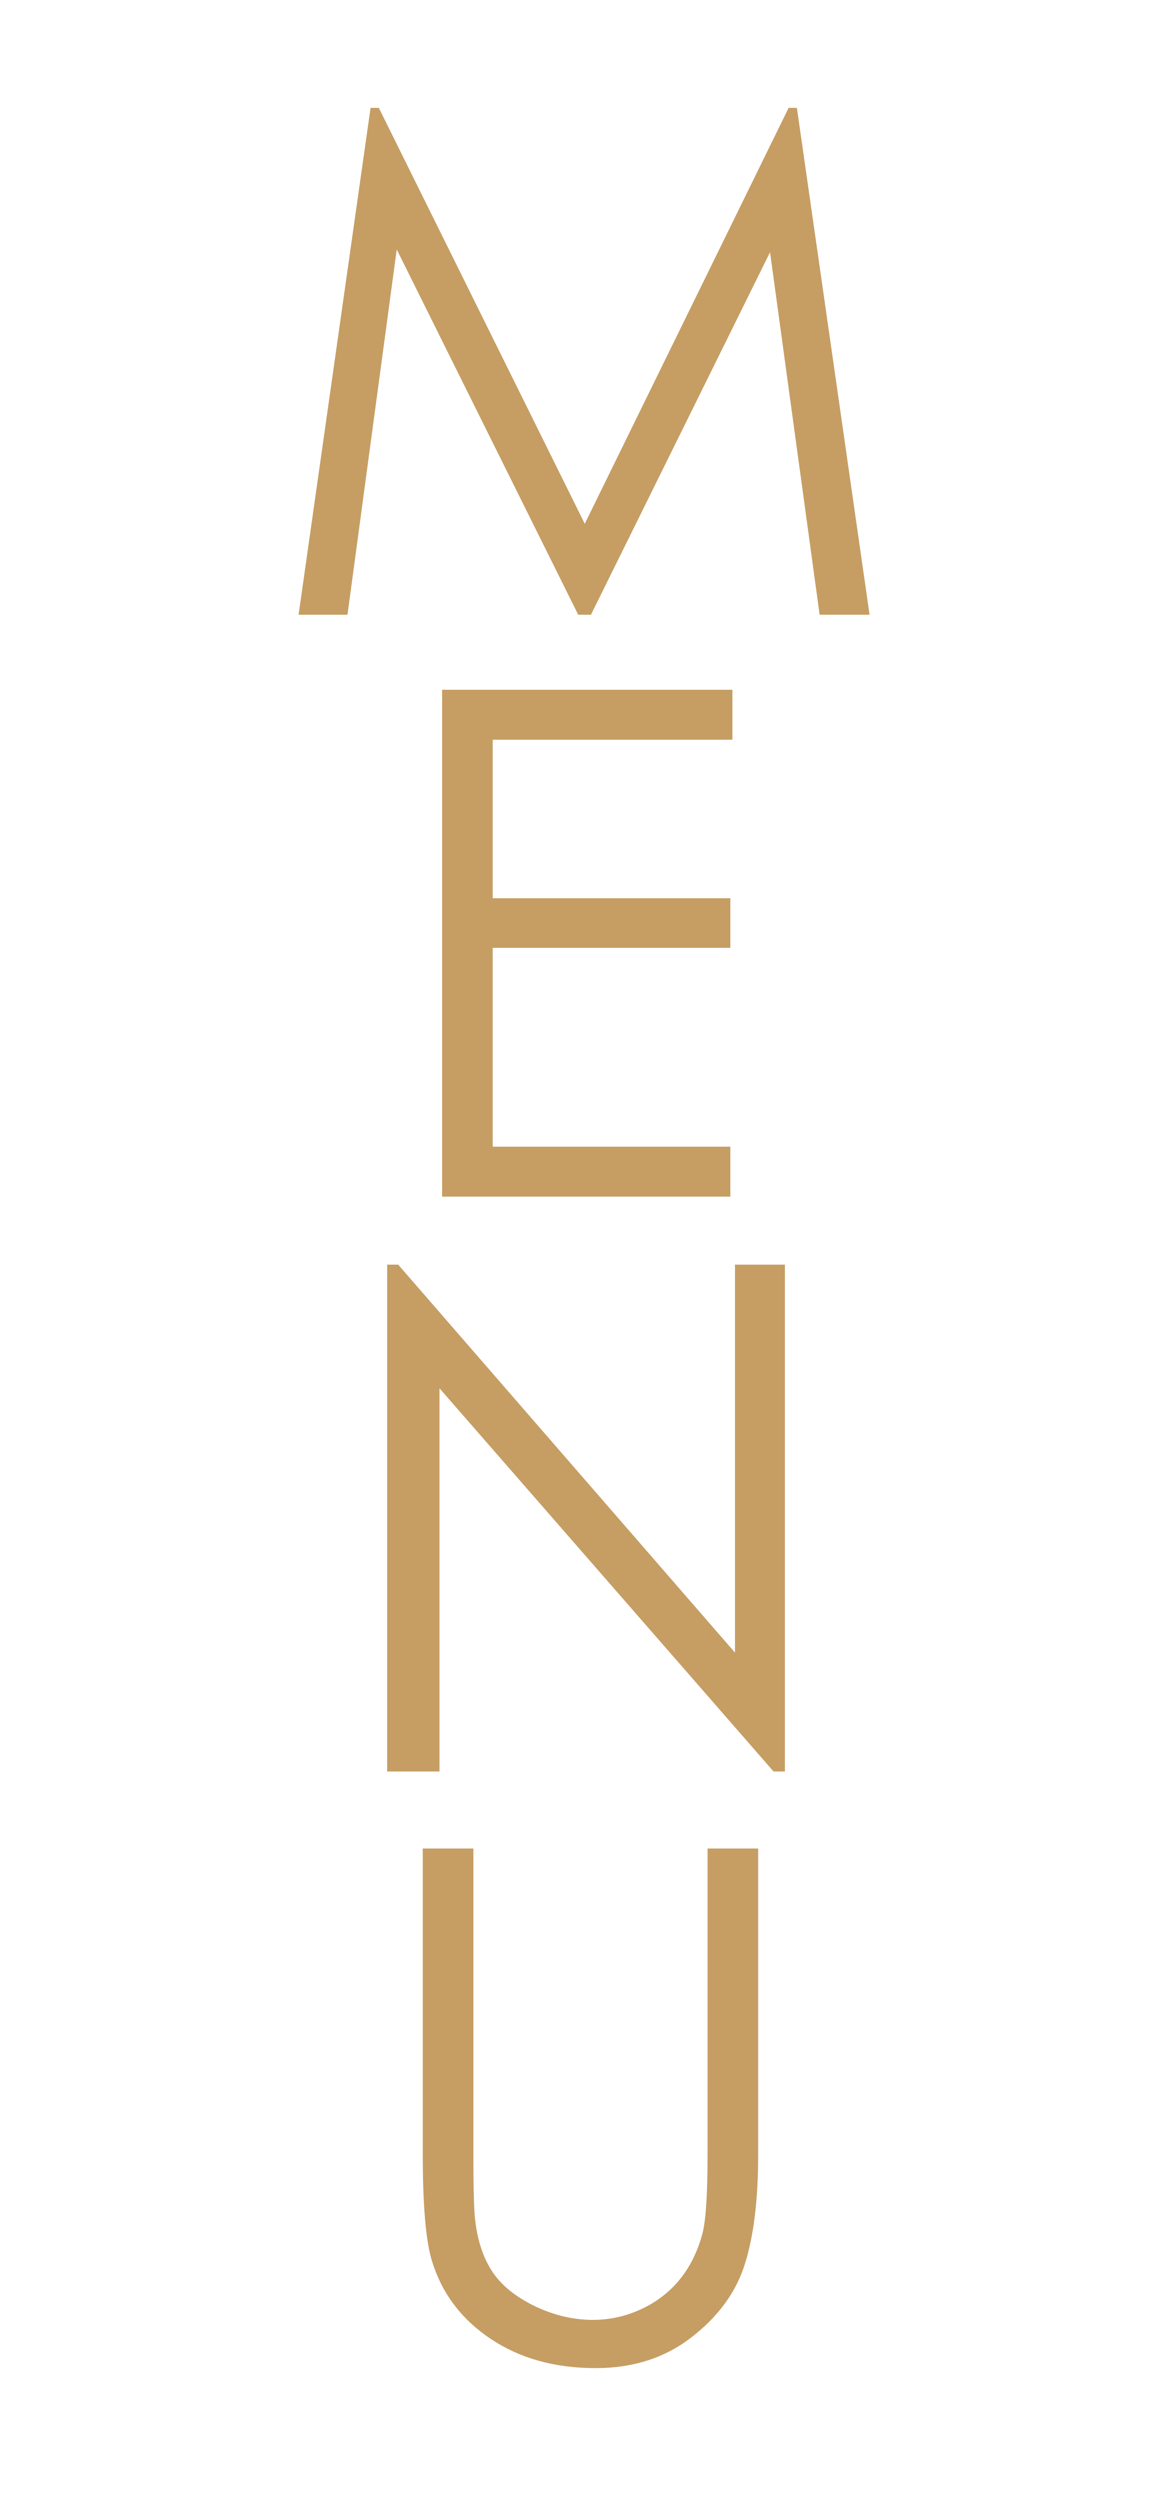
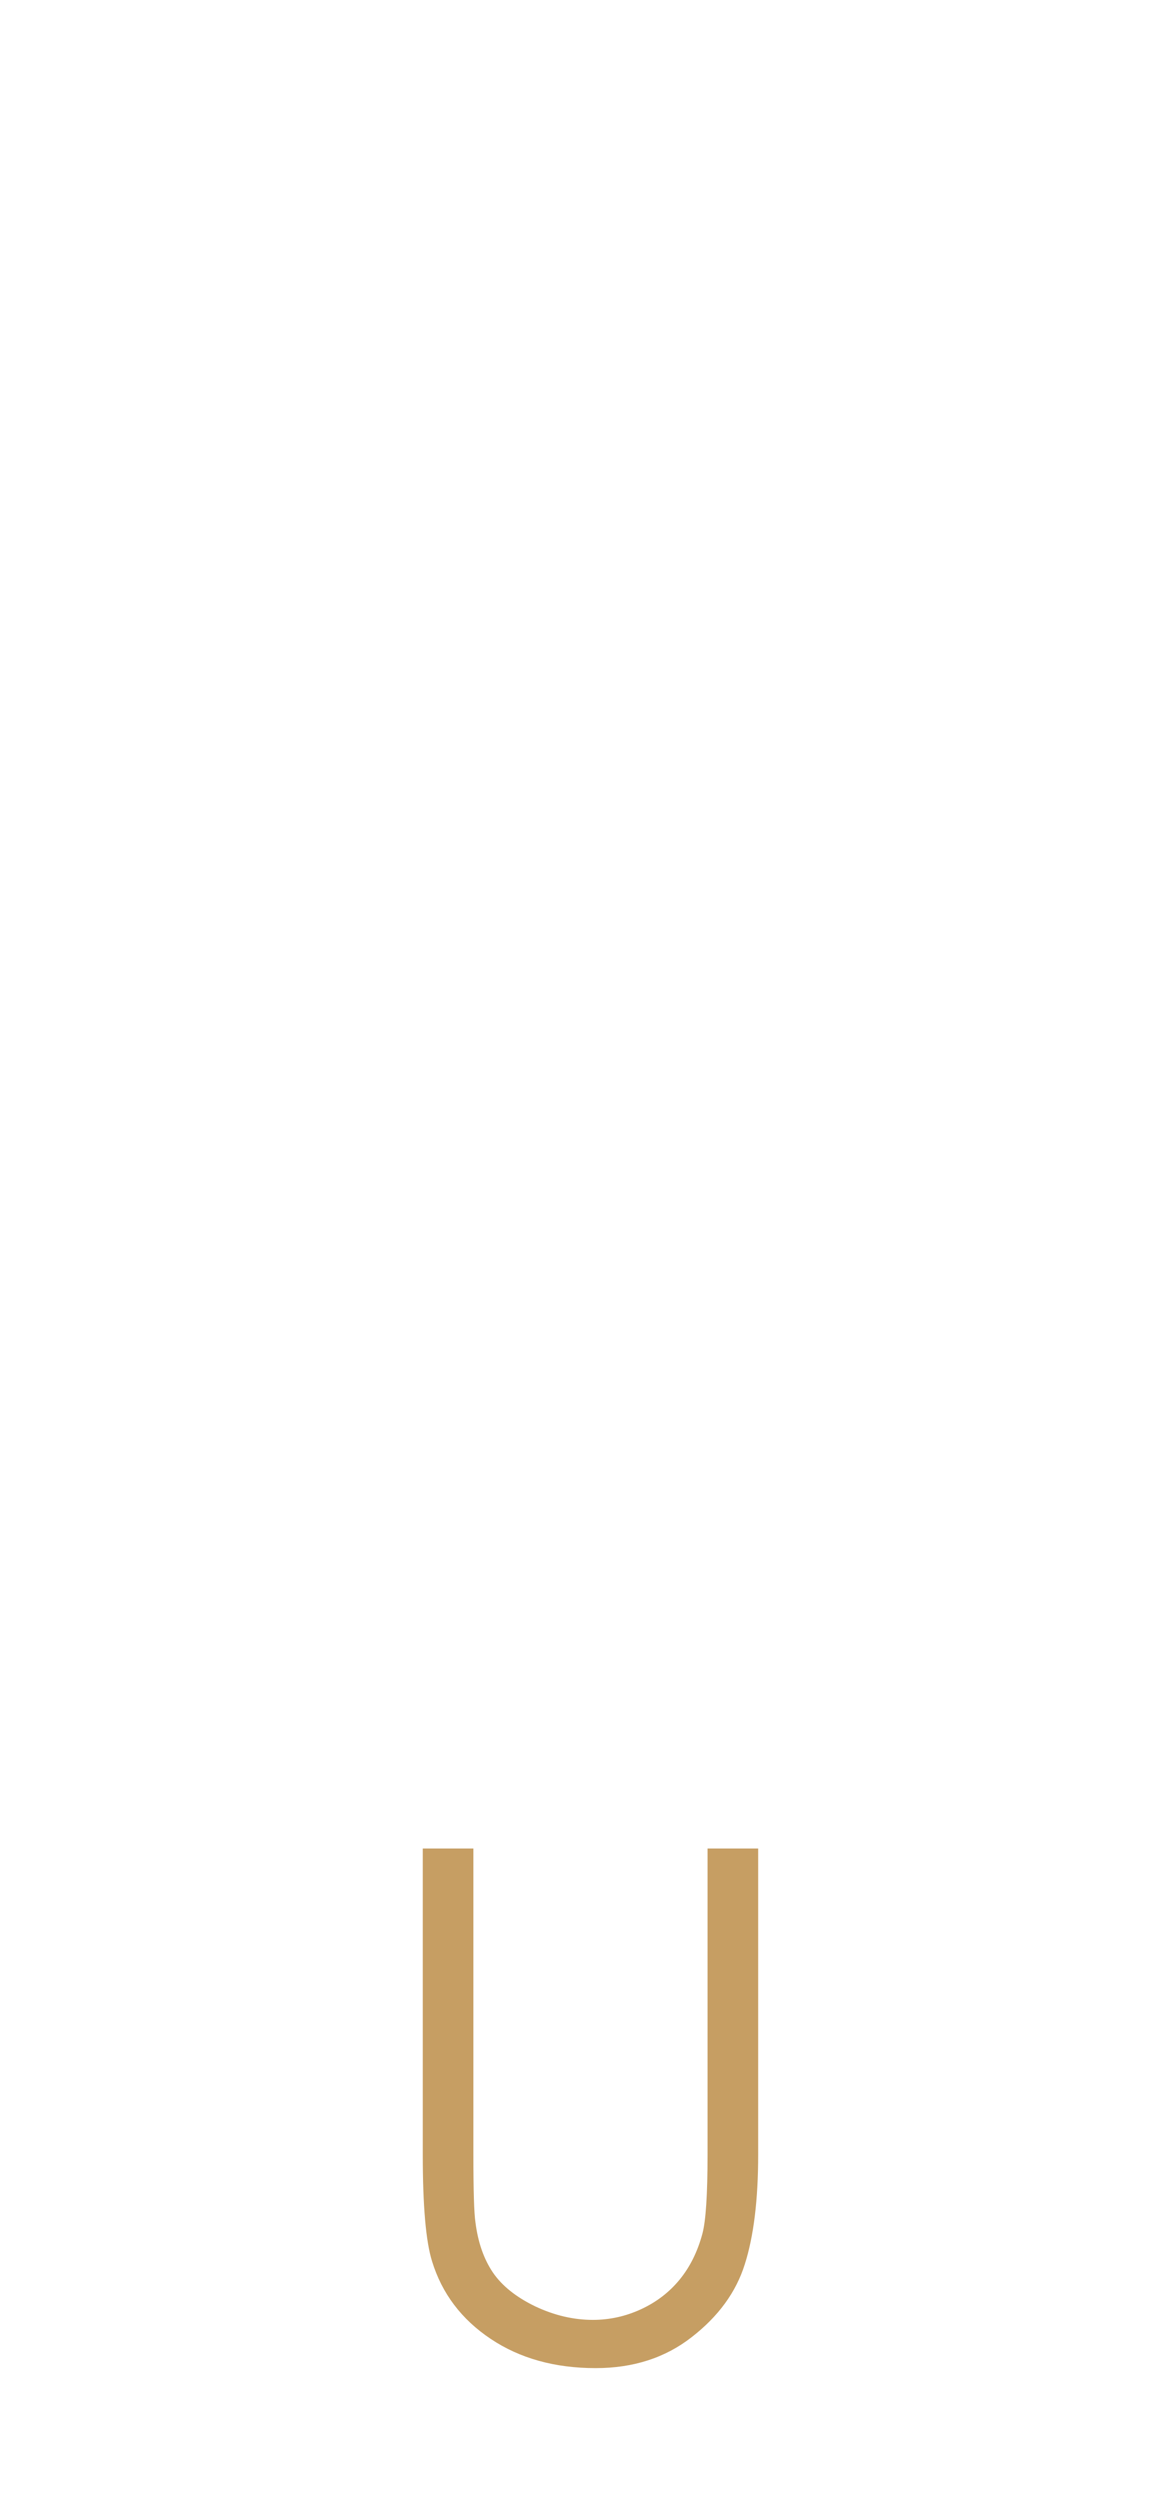
<svg xmlns="http://www.w3.org/2000/svg" xmlns:ns1="http://www.inkscape.org/namespaces/inkscape" xmlns:ns2="http://sodipodi.sourceforge.net/DTD/sodipodi-0.dtd" xmlns:xlink="http://www.w3.org/1999/xlink" width="560mm" height="1200mm" viewBox="0 0 560 1200" version="1.1" id="svg1" ns1:version="1.3.2 (091e20e, 2023-11-25, custom)" ns2:docname="menu2.svg">
  <defs id="defs1">
    <linearGradient id="SVGID_00000181070368535550906880000001484155092476159155_" gradientUnits="userSpaceOnUse" x1="6458.974" y1="-1730.975" x2="6459.974" y2="-1730.975" gradientTransform="matrix(1365.331,377.409,377.409,-1365.331,-8162641,-4800331)">
      <stop offset="0" style="stop-color:#FAE8A7" id="stop109" />
      <stop offset="0.168" style="stop-color:#FAE8A7" id="stop110" />
      <stop offset="0.394" style="stop-color:#BA8B4D" id="stop111" />
      <stop offset="0.634" style="stop-color:#BA8B4D" id="stop112" />
      <stop offset="0.824" style="stop-color:#B18F5A" id="stop113" />
      <stop offset="1" style="stop-color:#DAC36A" id="stop114" />
    </linearGradient>
    <clipPath id="SVGID_00000054949245016872664270000009397908281954645921_">
      <use xlink:href="#SVGID_00000001633293327107151810000008292281331690696886_" style="overflow:visible" id="use108" />
    </clipPath>
-     <polygon id="SVGID_00000001633293327107151810000008292281331690696886_" points="4709.9,1316.7 4620.2,1135.6 4616.6,1135.6 4585,1356.3 4606.3,1356.3 4628,1197.3 4706.9,1356.3 4712.6,1356.3 4790.6,1198.5 4812.4,1356.3 4834,1356.3 4802.3,1135.6 4798.7,1135.6 " />
    <linearGradient id="SVGID_00000065790660467570601840000007416624002051870638_" gradientUnits="userSpaceOnUse" x1="6458.974" y1="-1730.977" x2="6459.974" y2="-1730.977" gradientTransform="matrix(1365.331,377.409,377.409,-1365.331,-8162755.5,-4799917)">
      <stop offset="0" style="stop-color:#FAE8A7" id="stop61" />
      <stop offset="0.168" style="stop-color:#FAE8A7" id="stop62" />
      <stop offset="0.394" style="stop-color:#BA8B4D" id="stop63" />
      <stop offset="0.634" style="stop-color:#BA8B4D" id="stop64" />
      <stop offset="0.824" style="stop-color:#B18F5A" id="stop65" />
      <stop offset="1" style="stop-color:#DAC36A" id="stop66" />
    </linearGradient>
    <clipPath id="SVGID_00000060023742807245492220000015546604990611746495_">
      <use xlink:href="#SVGID_00000173871192527363469570000000006997192327868853_" style="overflow:visible" id="use60" />
    </clipPath>
-     <polygon id="SVGID_00000173871192527363469570000000006997192327868853_" points="3144.3,1356.3 3144.3,1334.7 3040.7,1334.7 3040.7,1248 3144.3,1248 3144.3,1226.4 3040.7,1226.4 3040.7,1157.2 3145.2,1157.2 3145.2,1135.6 3018.7,1135.6 3018.7,1356.3 " />
    <linearGradient id="SVGID_00000103980291366505606610000003096013443936055481_" gradientUnits="userSpaceOnUse" x1="6458.974" y1="-1730.977" x2="6459.974" y2="-1730.977" gradientTransform="matrix(1365.331,377.409,377.409,-1365.331,-8162812.5,-4799710)">
      <stop offset="0" style="stop-color:#FAE8A7" id="stop43" />
      <stop offset="0.168" style="stop-color:#FAE8A7" id="stop44" />
      <stop offset="0.394" style="stop-color:#BA8B4D" id="stop45" />
      <stop offset="0.634" style="stop-color:#BA8B4D" id="stop46" />
      <stop offset="0.824" style="stop-color:#B18F5A" id="stop47" />
      <stop offset="1" style="stop-color:#DAC36A" id="stop48" />
    </linearGradient>
    <clipPath id="SVGID_00000160876033759487980390000004185686731199434912_">
      <use xlink:href="#SVGID_00000140715451570948798130000004156185317193173673_" style="overflow:visible" id="use42" />
    </clipPath>
    <polygon id="SVGID_00000140715451570948798130000004156185317193173673_" points="2189,1356.3 2211.8,1356.3 2211.8,1189.2 2357.4,1356.3 2362.4,1356.3 2362.4,1135.6 2340.6,1135.6 2340.6,1304.8 2193.8,1135.6 2189,1135.6 " />
  </defs>
  <g ns1:label="Warstwa 1" ns1:groupmode="layer" id="layer1">
    <path style="font-size:338.721px;font-family:'Century Gothic';-inkscape-font-specification:'Century Gothic';fill:#c69e63;stroke-width:1.582" d="m 203.044,887.26 h 24.312 v 146.867 q 0,26.132 0.992,32.582 1.819,14.389 8.435,24.147 6.616,9.593 20.343,16.208 13.727,6.45 27.62,6.45 12.074,0 23.155,-5.127 11.081,-5.127 18.524,-14.224 7.443,-9.097 10.916,-21.997 2.481,-9.262 2.481,-38.04 V 887.26 H 364.135 v 146.867 q 0,32.582 -6.45,52.76 -6.285,20.012 -25.47,34.898 -19.02,14.885 -46.144,14.885 -29.44,0 -50.444,-14.058 -21.005,-14.058 -28.116,-37.213 -4.466,-14.224 -4.466,-51.271 z" id="text3-2" aria-label="U" />
-     <path style="font-size:338.721px;font-family:'Century Gothic';-inkscape-font-specification:'Century Gothic';fill:#c69e63;stroke-width:1.582" d="M 185.945,850.293 V 607.003 h 5.293 l 161.753,186.23 v -186.23 h 23.982 v 243.29 h -5.458 L 211.085,666.378 v 183.915 z" id="text3-2-6" aria-label="N" />
-     <path style="font-size:338.721px;font-family:'Century Gothic';-inkscape-font-specification:'Century Gothic';fill:#c69e63;stroke-width:1.582" d="M 212.331,331.081 H 351.755 V 355.063 H 236.643 v 76.08 h 114.12 v 23.816 H 236.643 v 95.431 h 114.12 v 23.982 H 212.331 Z" id="text3-2-8" aria-label="E" />
-     <path style="font-size:338.721px;font-family:'Century Gothic';-inkscape-font-specification:'Century Gothic';fill:#c69e63;stroke-width:1.582" d="M 143.405,295.063 177.972,51.773 h 3.969 L 280.845,251.4 378.757,51.773 h 3.969 L 417.624,295.063 H 393.642 L 369.826,121.072 283.822,295.063 h -6.119 L 190.542,119.749 166.891,295.063 Z" id="text3-2-3" aria-label="M" />
  </g>
</svg>